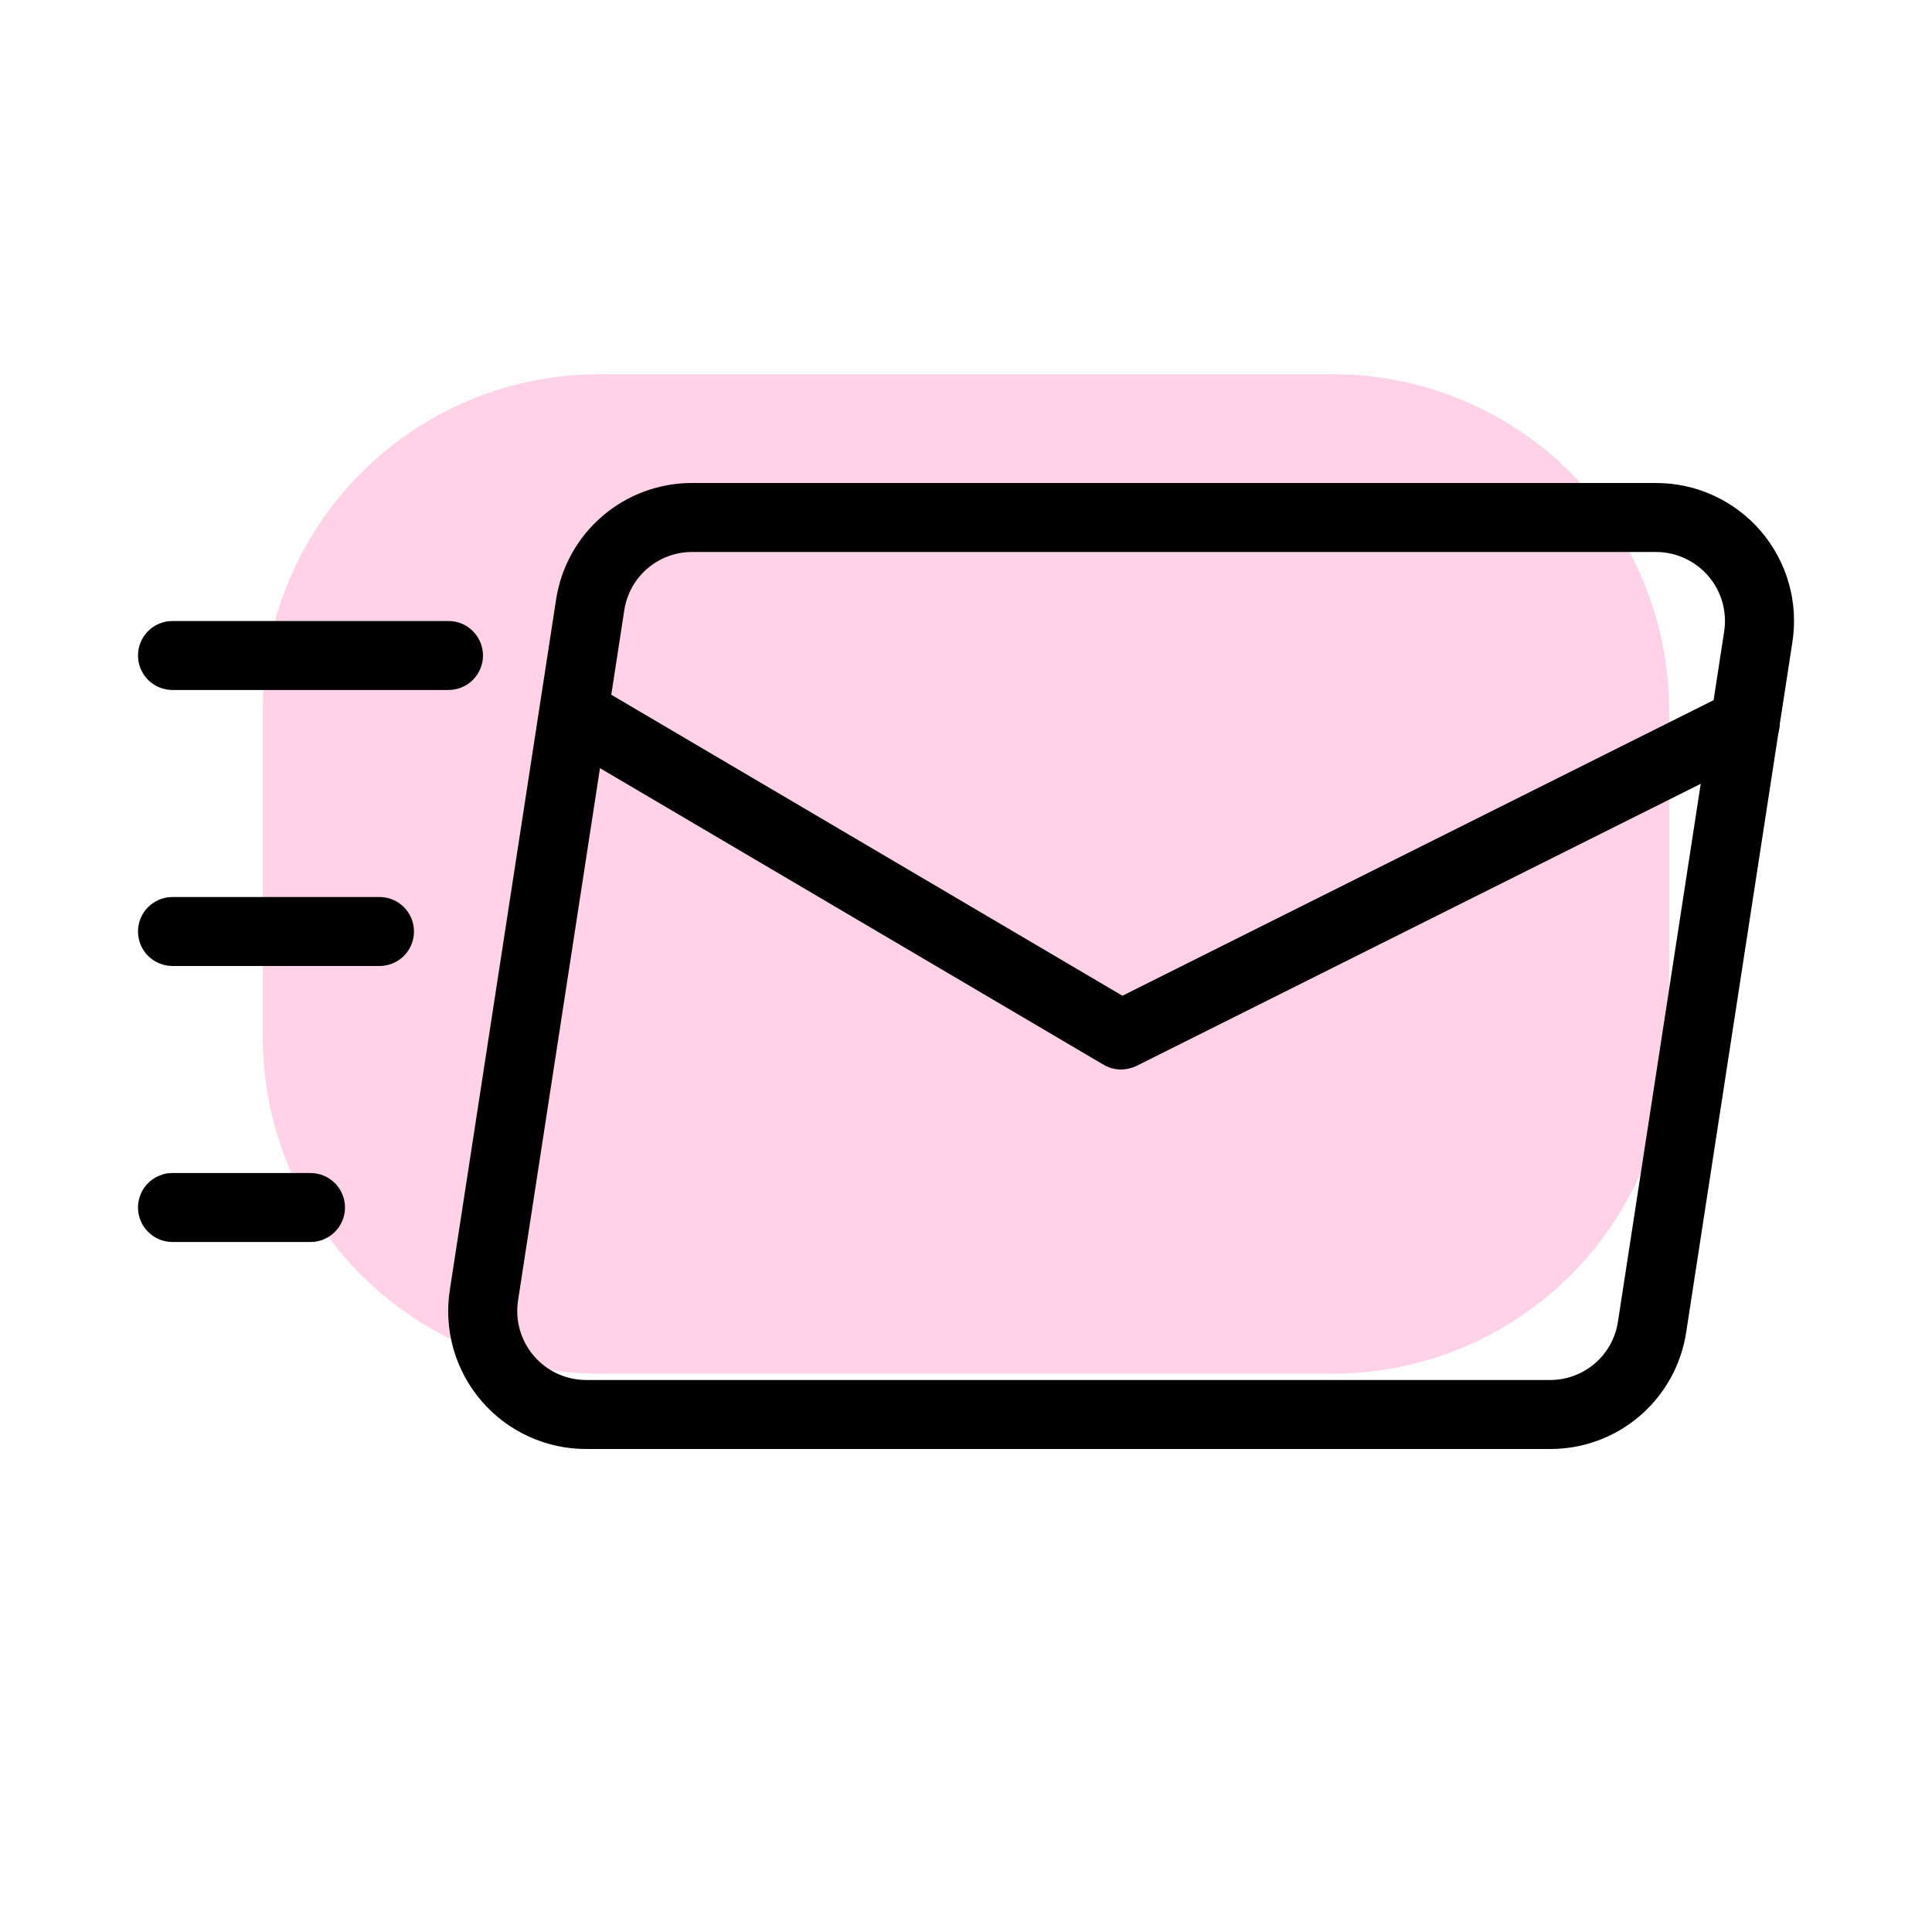
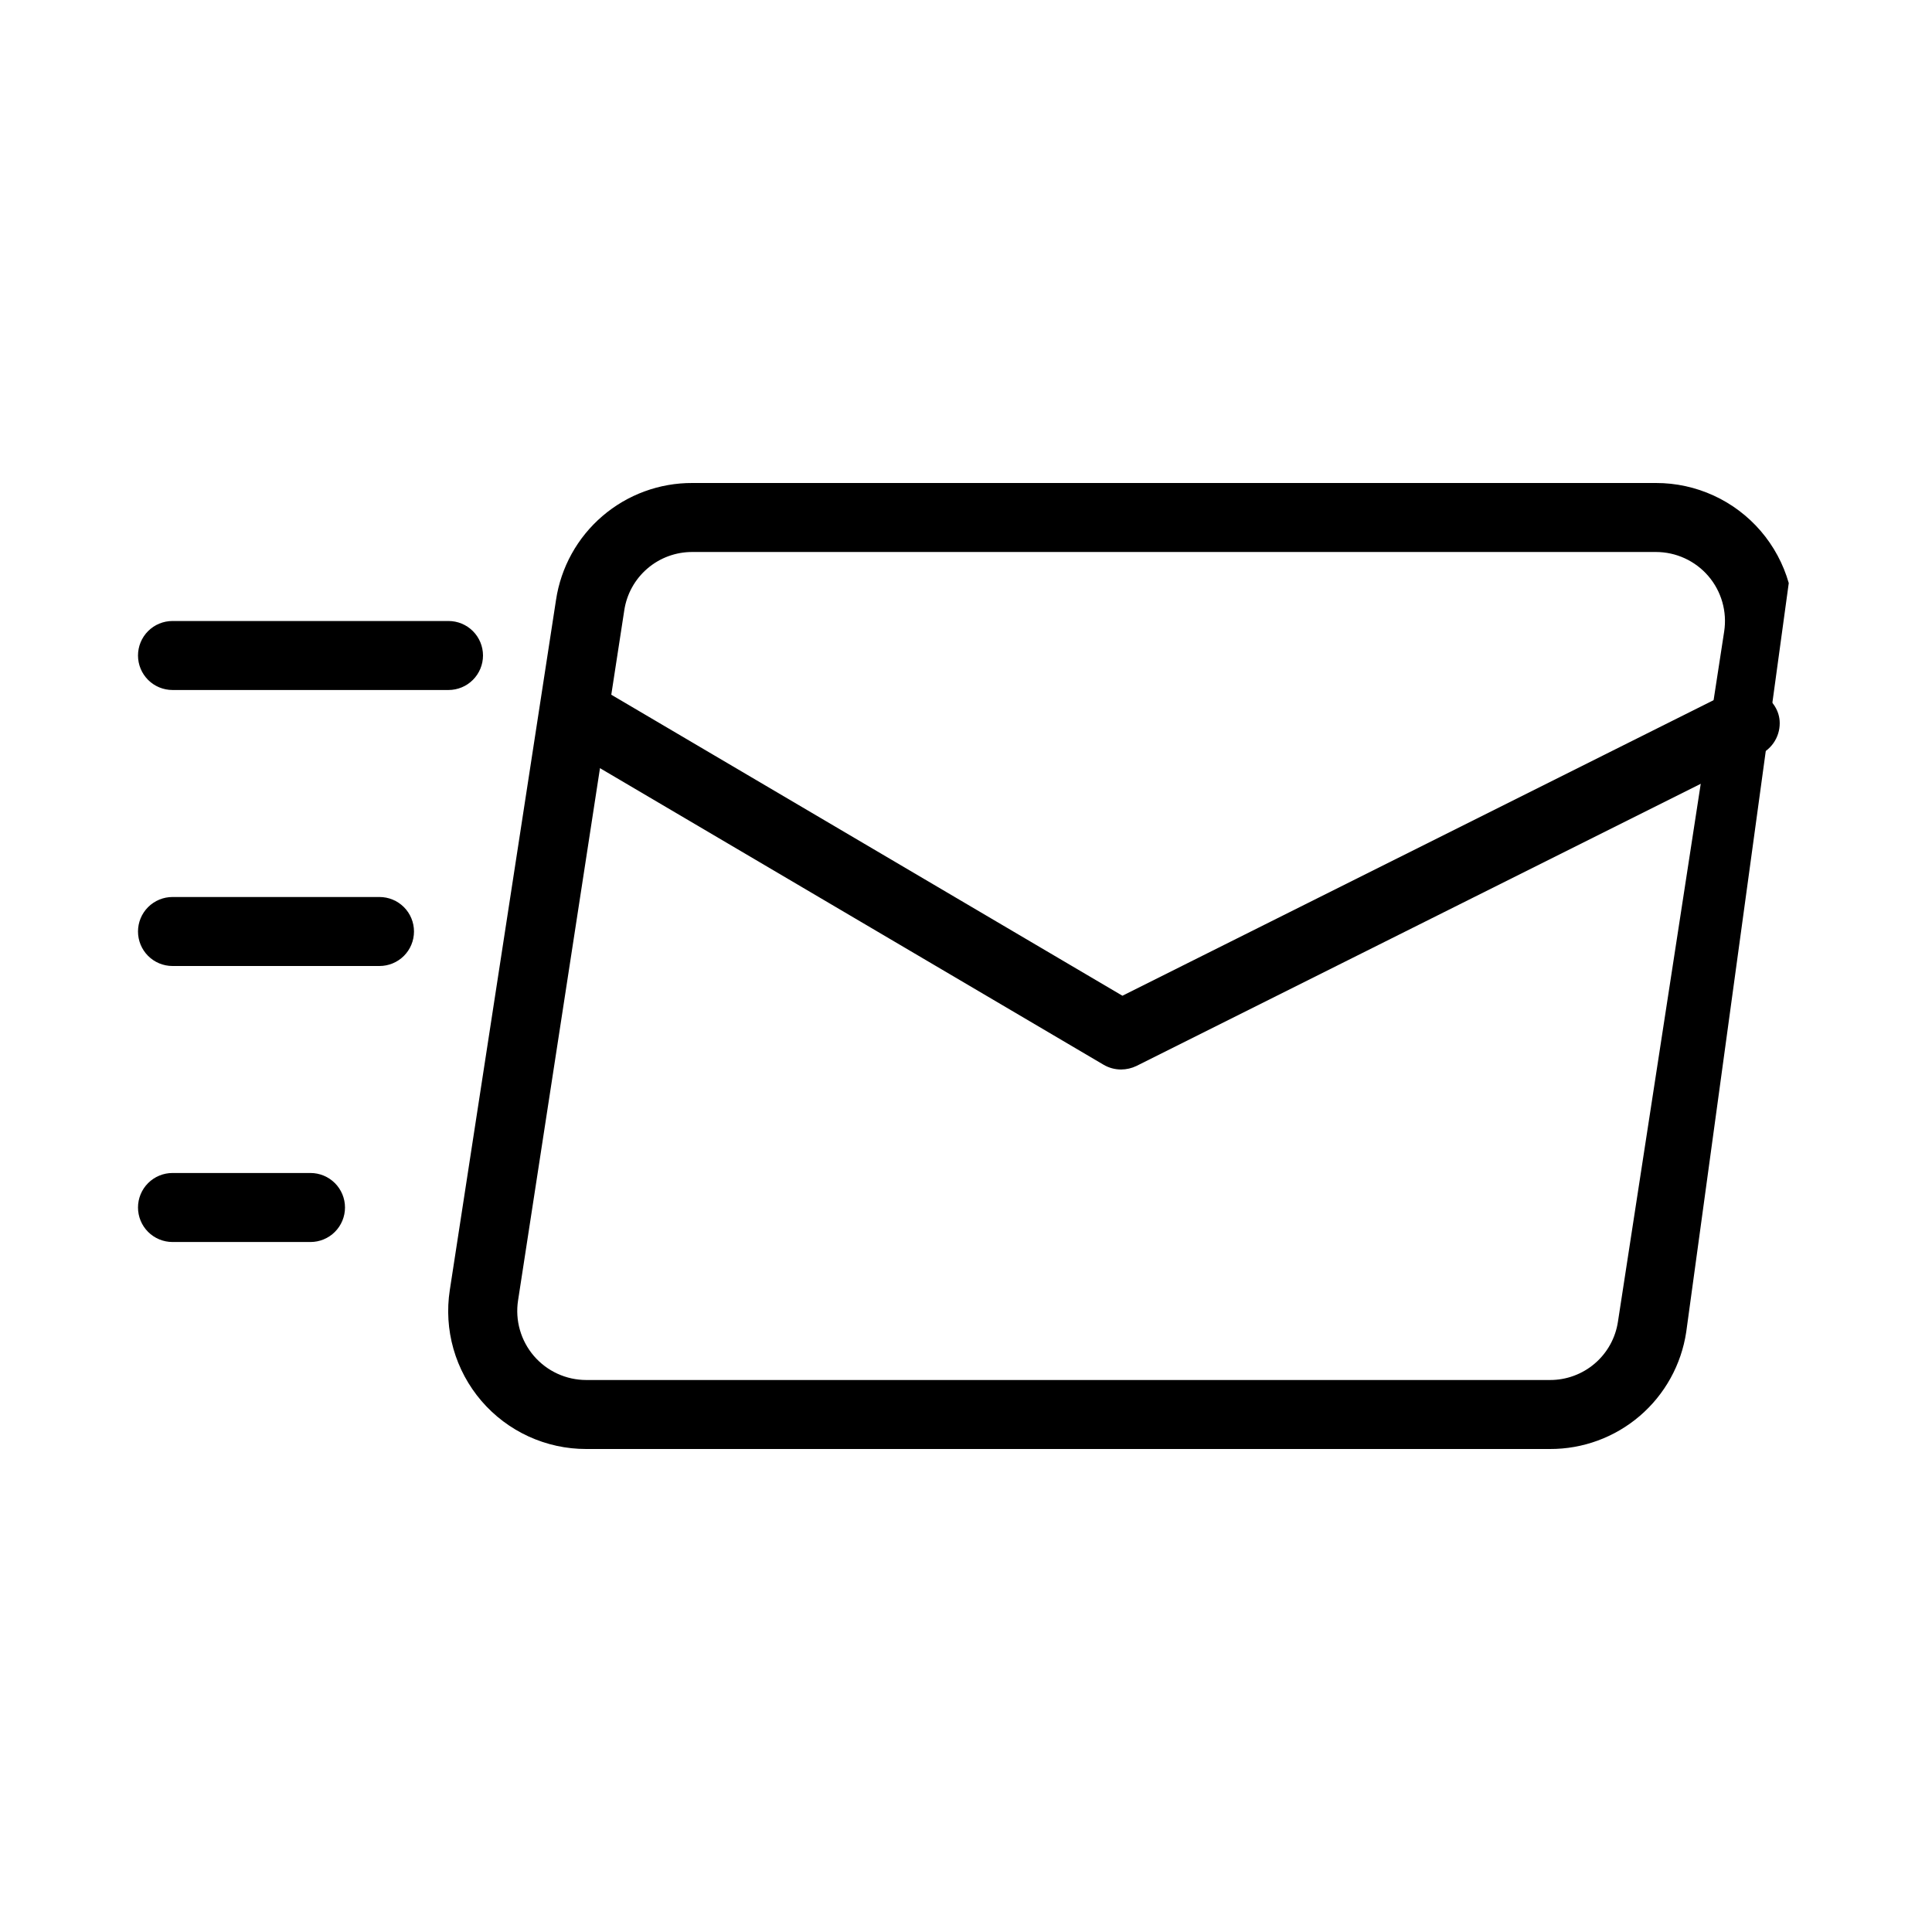
<svg xmlns="http://www.w3.org/2000/svg" width="128" height="128" viewBox="0 0 128 128" fill="none">
-   <path d="M88.301 91.008H39.698C33.787 91.008 28.119 88.66 23.939 84.481C19.76 80.301 17.412 74.633 17.412 68.722V47.077C17.412 41.166 19.76 35.498 23.939 31.318C28.119 27.139 33.787 24.791 39.698 24.791H88.301C91.228 24.791 94.126 25.367 96.83 26.487C99.534 27.607 101.99 29.249 104.06 31.318C106.129 33.388 107.771 35.844 108.891 38.548C110.011 41.252 110.587 44.15 110.587 47.077V68.722C110.587 71.649 110.011 74.547 108.891 77.251C107.771 79.954 106.129 82.411 104.06 84.481C101.99 86.55 99.534 88.192 96.83 89.312C94.126 90.432 91.228 91.008 88.301 91.008Z" fill="#FFD2E8" />
-   <path d="M102.679 96H38.839C37.52 96.002 36.217 95.718 35.018 95.168C33.819 94.618 32.754 93.815 31.895 92.814C31.037 91.813 30.405 90.638 30.043 89.37C29.682 88.102 29.599 86.771 29.801 85.467L36.837 39.753C37.16 37.59 38.251 35.616 39.911 34.193C41.57 32.769 43.688 31.99 45.874 32H109.714C111.033 31.998 112.336 32.282 113.535 32.832C114.734 33.382 115.799 34.185 116.658 35.186C117.516 36.187 118.148 37.361 118.51 38.63C118.871 39.898 118.954 41.229 118.752 42.533L111.717 88.247C111.393 90.41 110.302 92.384 108.642 93.808C106.983 95.231 104.866 96.01 102.679 96ZM45.874 36.571C44.781 36.565 43.722 36.954 42.892 37.666C42.062 38.378 41.517 39.366 41.358 40.448L34.322 86.162C34.222 86.814 34.264 87.479 34.445 88.112C34.626 88.746 34.942 89.333 35.37 89.833C35.8 90.333 36.331 90.735 36.93 91.01C37.529 91.286 38.18 91.428 38.839 91.429H102.679C103.772 91.435 104.831 91.046 105.661 90.334C106.491 89.622 107.036 88.634 107.195 87.552L114.231 41.838C114.331 41.186 114.289 40.521 114.108 39.888C113.927 39.254 113.612 38.667 113.183 38.167C112.754 37.667 112.222 37.265 111.623 36.99C111.024 36.714 110.373 36.572 109.714 36.571H45.874Z" fill="black" />
+   <path d="M102.679 96H38.839C37.52 96.002 36.217 95.718 35.018 95.168C33.819 94.618 32.754 93.815 31.895 92.814C31.037 91.813 30.405 90.638 30.043 89.37C29.682 88.102 29.599 86.771 29.801 85.467L36.837 39.753C37.16 37.59 38.251 35.616 39.911 34.193C41.57 32.769 43.688 31.99 45.874 32H109.714C111.033 31.998 112.336 32.282 113.535 32.832C114.734 33.382 115.799 34.185 116.658 35.186C117.516 36.187 118.148 37.361 118.51 38.63L111.717 88.247C111.393 90.41 110.302 92.384 108.642 93.808C106.983 95.231 104.866 96.01 102.679 96ZM45.874 36.571C44.781 36.565 43.722 36.954 42.892 37.666C42.062 38.378 41.517 39.366 41.358 40.448L34.322 86.162C34.222 86.814 34.264 87.479 34.445 88.112C34.626 88.746 34.942 89.333 35.37 89.833C35.8 90.333 36.331 90.735 36.93 91.01C37.529 91.286 38.18 91.428 38.839 91.429H102.679C103.772 91.435 104.831 91.046 105.661 90.334C106.491 89.622 107.036 88.634 107.195 87.552L114.231 41.838C114.331 41.186 114.289 40.521 114.108 39.888C113.927 39.254 113.612 38.667 113.183 38.167C112.754 37.667 112.222 37.265 111.623 36.99C111.024 36.714 110.373 36.572 109.714 36.571H45.874Z" fill="black" />
  <path d="M74.276 70.857C73.868 70.858 73.467 70.749 73.115 70.542L36.864 49.193C36.376 48.869 36.03 48.37 35.899 47.798C35.767 47.227 35.86 46.627 36.158 46.123C36.455 45.617 36.935 45.246 37.498 45.084C38.062 44.922 38.666 44.983 39.186 45.253L74.363 65.97L114.578 45.865C116.023 45.138 117.911 46.29 117.911 47.909C117.913 48.382 117.768 48.844 117.496 49.231C117.224 49.618 116.839 49.912 116.393 50.071L75.3 70.619C74.981 70.774 74.631 70.855 74.276 70.857ZM29.714 45.714H11.428C10.822 45.714 10.241 45.474 9.812 45.045C9.383 44.616 9.143 44.035 9.143 43.429C9.143 42.822 9.383 42.241 9.812 41.812C10.241 41.384 10.822 41.143 11.428 41.143H29.714C30.32 41.143 30.902 41.384 31.33 41.812C31.759 42.241 32 42.822 32 43.429C32 44.035 31.759 44.616 31.33 45.045C30.902 45.474 30.32 45.714 29.714 45.714ZM25.143 64H11.428C10.822 64 10.241 63.759 9.812 63.331C9.383 62.902 9.143 62.321 9.143 61.714C9.143 61.108 9.383 60.527 9.812 60.098C10.241 59.669 10.822 59.429 11.428 59.429H25.143C25.749 59.429 26.33 59.669 26.759 60.098C27.188 60.527 27.428 61.108 27.428 61.714C27.428 62.321 27.188 62.902 26.759 63.331C26.33 63.759 25.749 64 25.143 64ZM20.571 82.286H11.428C10.822 82.286 10.241 82.045 9.812 81.616C9.383 81.188 9.143 80.606 9.143 80C9.143 79.394 9.383 78.812 9.812 78.384C10.241 77.955 10.822 77.714 11.428 77.714H20.571C21.177 77.714 21.759 77.955 22.187 78.384C22.616 78.812 22.857 79.394 22.857 80C22.857 80.606 22.616 81.188 22.187 81.616C21.759 82.045 21.177 82.286 20.571 82.286Z" fill="black" />
</svg>